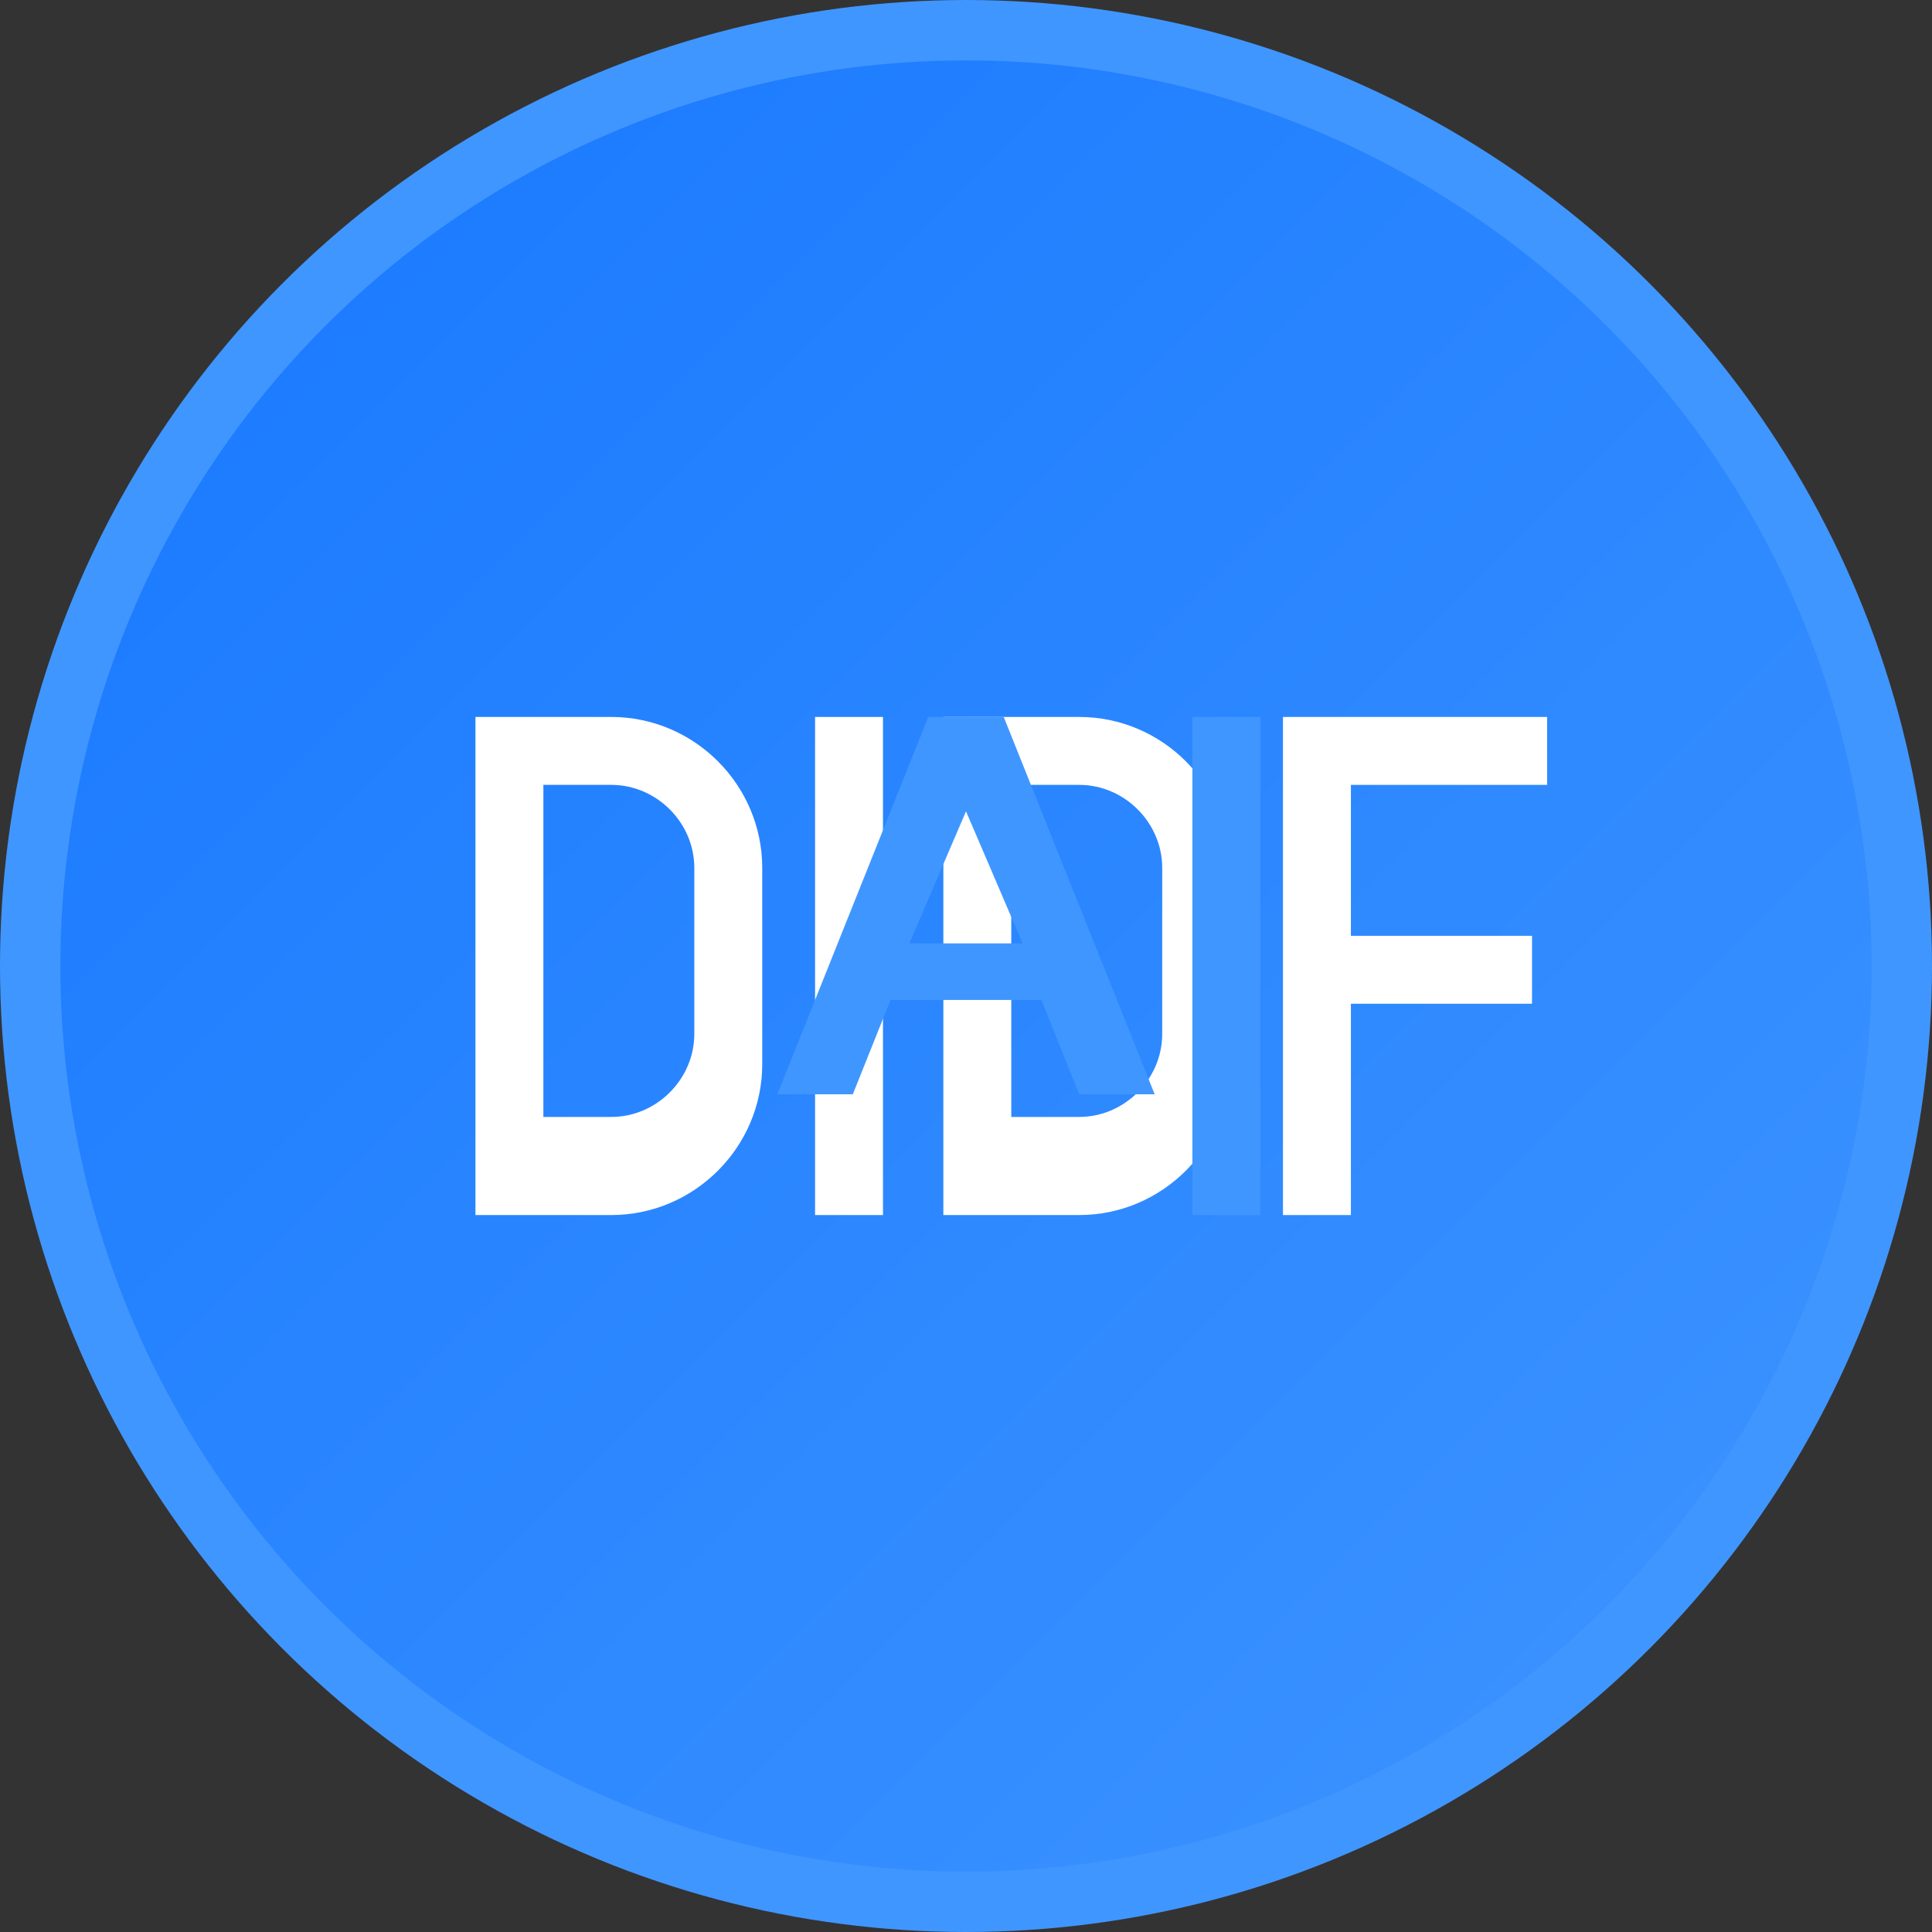
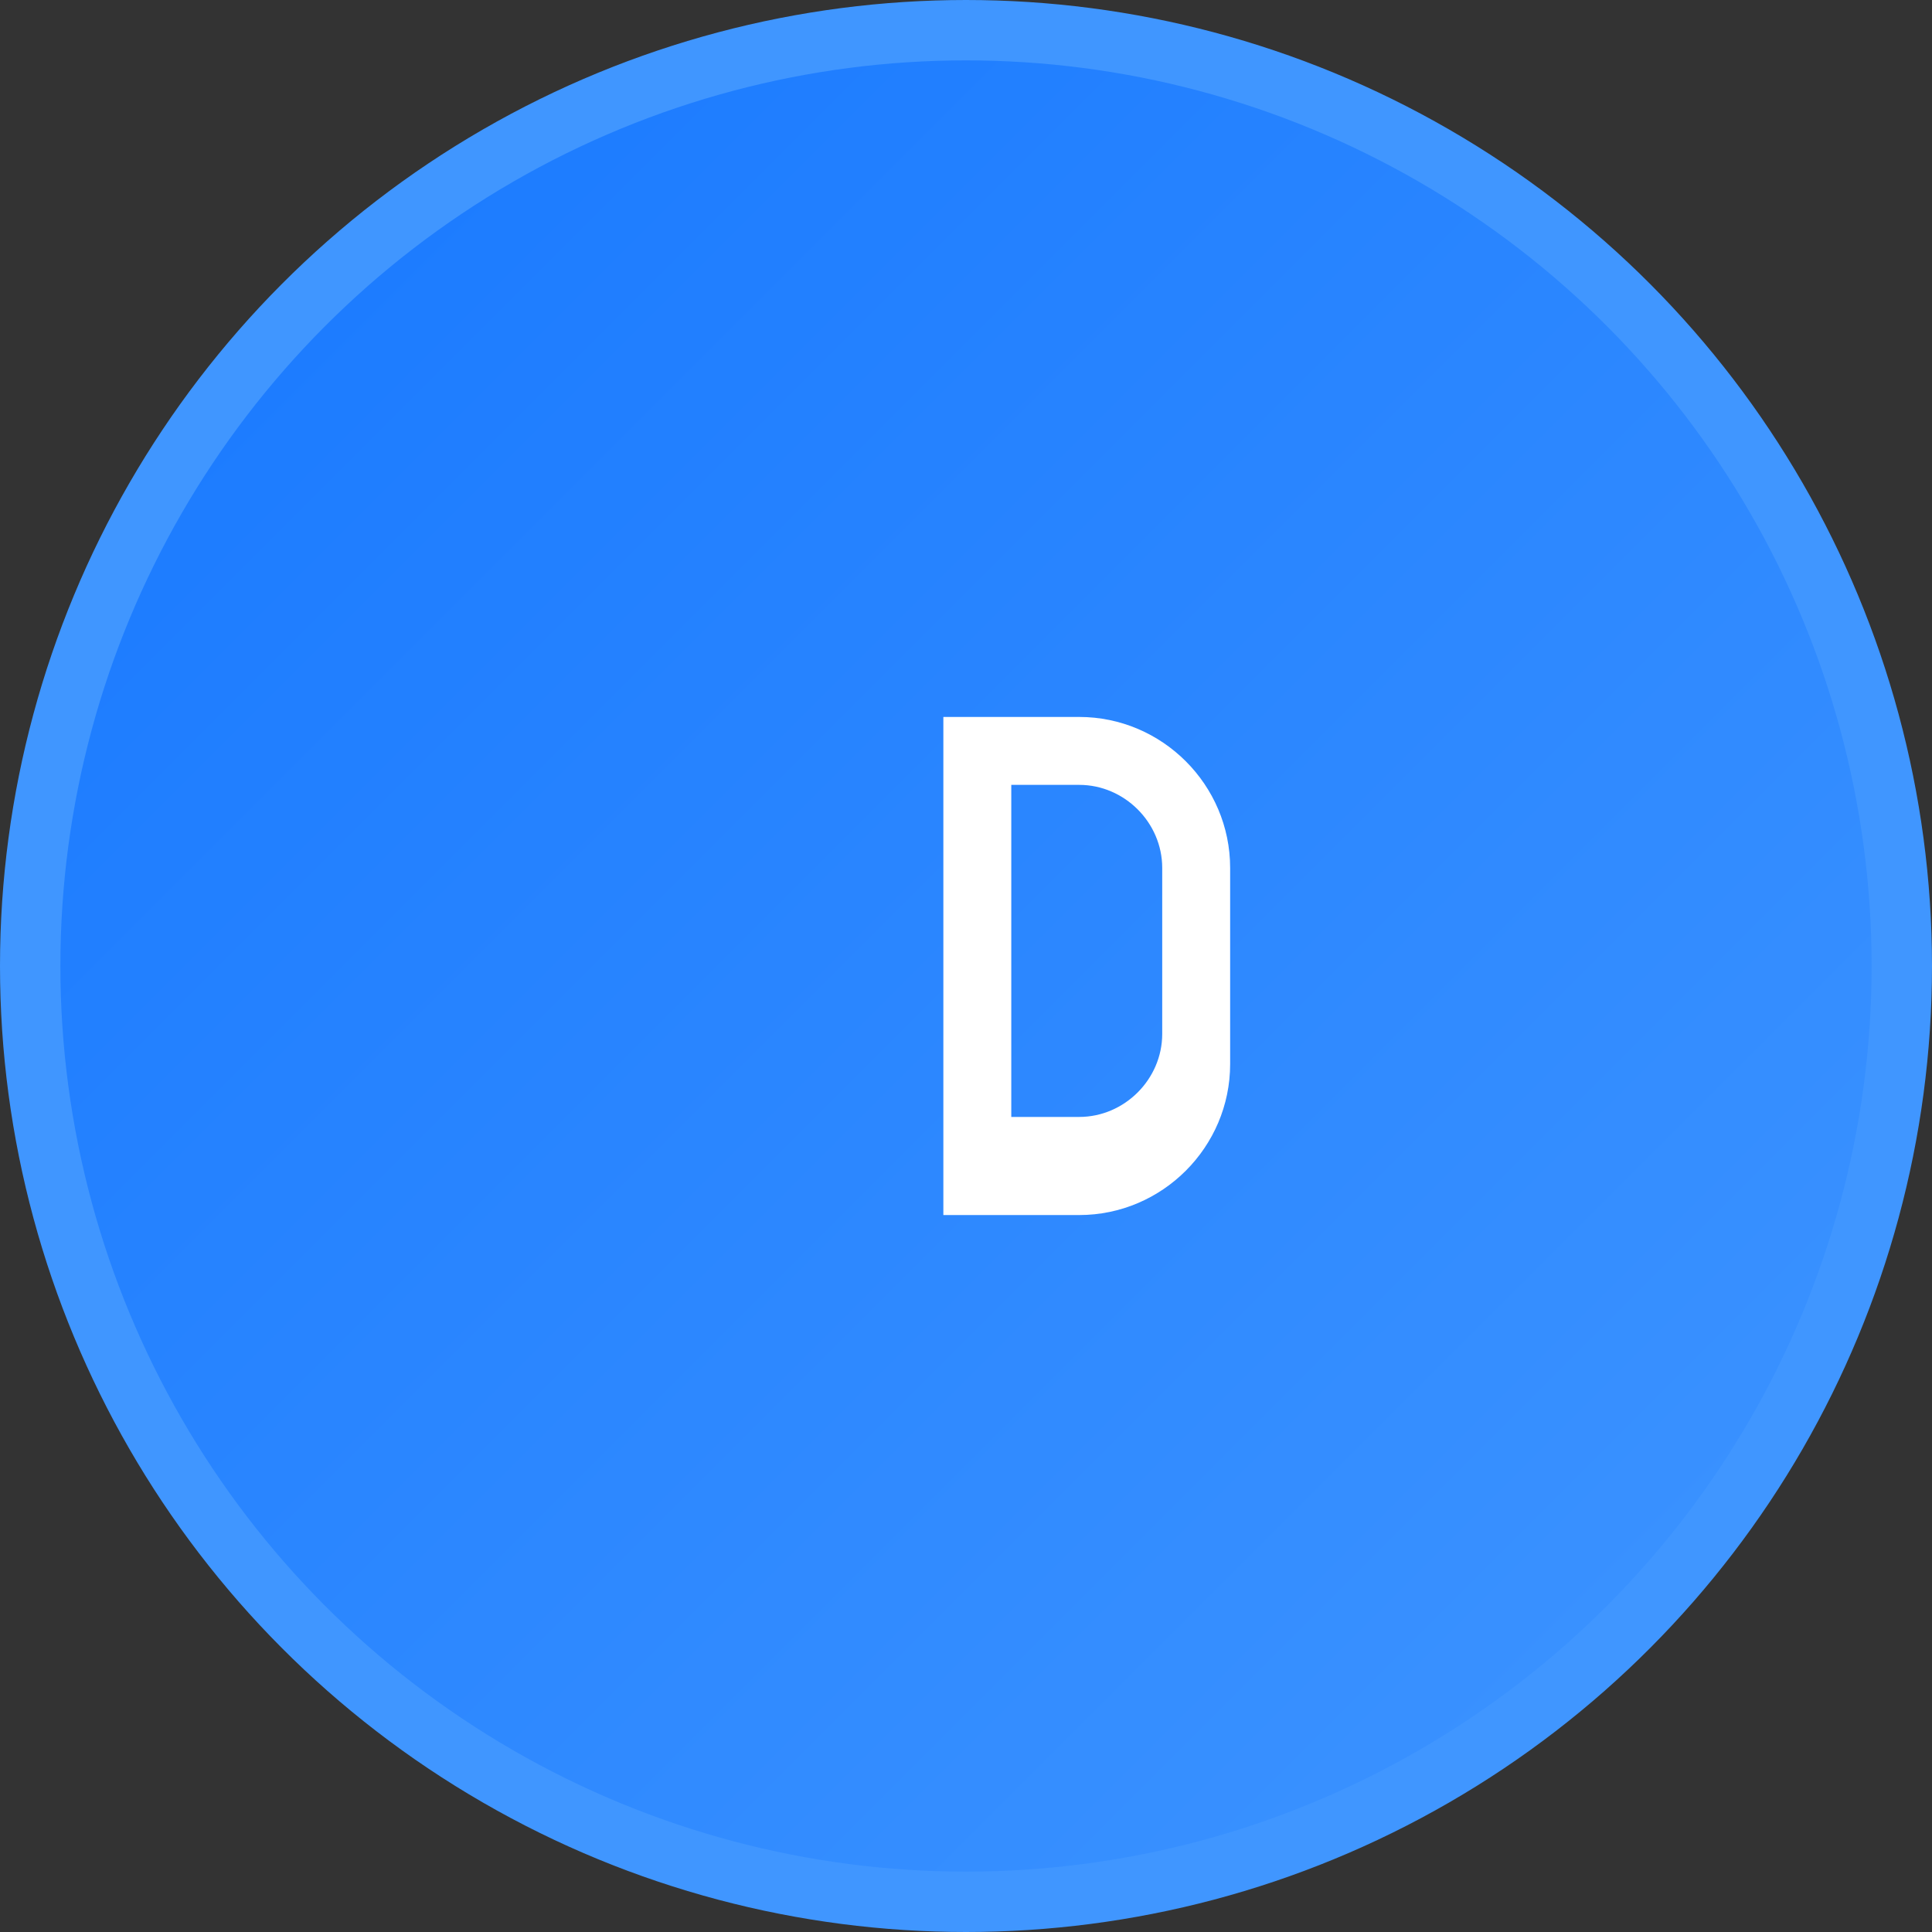
<svg xmlns="http://www.w3.org/2000/svg" width="512" height="512" viewBox="0 0 512 512" fill="none">
  <rect x="0" y="0" width="512" height="512" fill="#333333" stroke="none" />
  <circle cx="256" cy="256" r="248" fill="url(#gradient)" stroke="#4096ff" stroke-width="16" />
-   <path d="M126 190h36c22 0 40 18 40 40v52c0 22-18 40-40 40h-36v-132zm36 106c12 0 22-10 22-22v-44c0-12-10-22-22-22h-18v88h18z" fill="white" />
-   <path d="M216 190h18v132h-18v-132z" fill="white" />
  <path d="M250 190h36c22 0 40 18 40 40v52c0 22-18 40-40 40h-36v-132zm36 106c12 0 22-10 22-22v-44c0-12-10-22-22-22h-18v88h18z" fill="white" />
-   <path d="M340 190h70v18h-52v40h48v18h-48v56h-18v-132z" fill="white" />
-   <path d="M226 290l10-25h40l10 25h20l-40-100h-20l-40 100h20zm30-75l15 35h-30l15-35z" fill="#4096ff" />
-   <path d="M316 190h18v132h-18v-132z" fill="#4096ff" />
  <defs>
    <linearGradient id="gradient" x1="0" y1="0" x2="512" y2="512" gradientUnits="userSpaceOnUse">
      <stop offset="0%" stop-color="#1677ff" />
      <stop offset="100%" stop-color="#4096ff" />
    </linearGradient>
  </defs>
</svg>